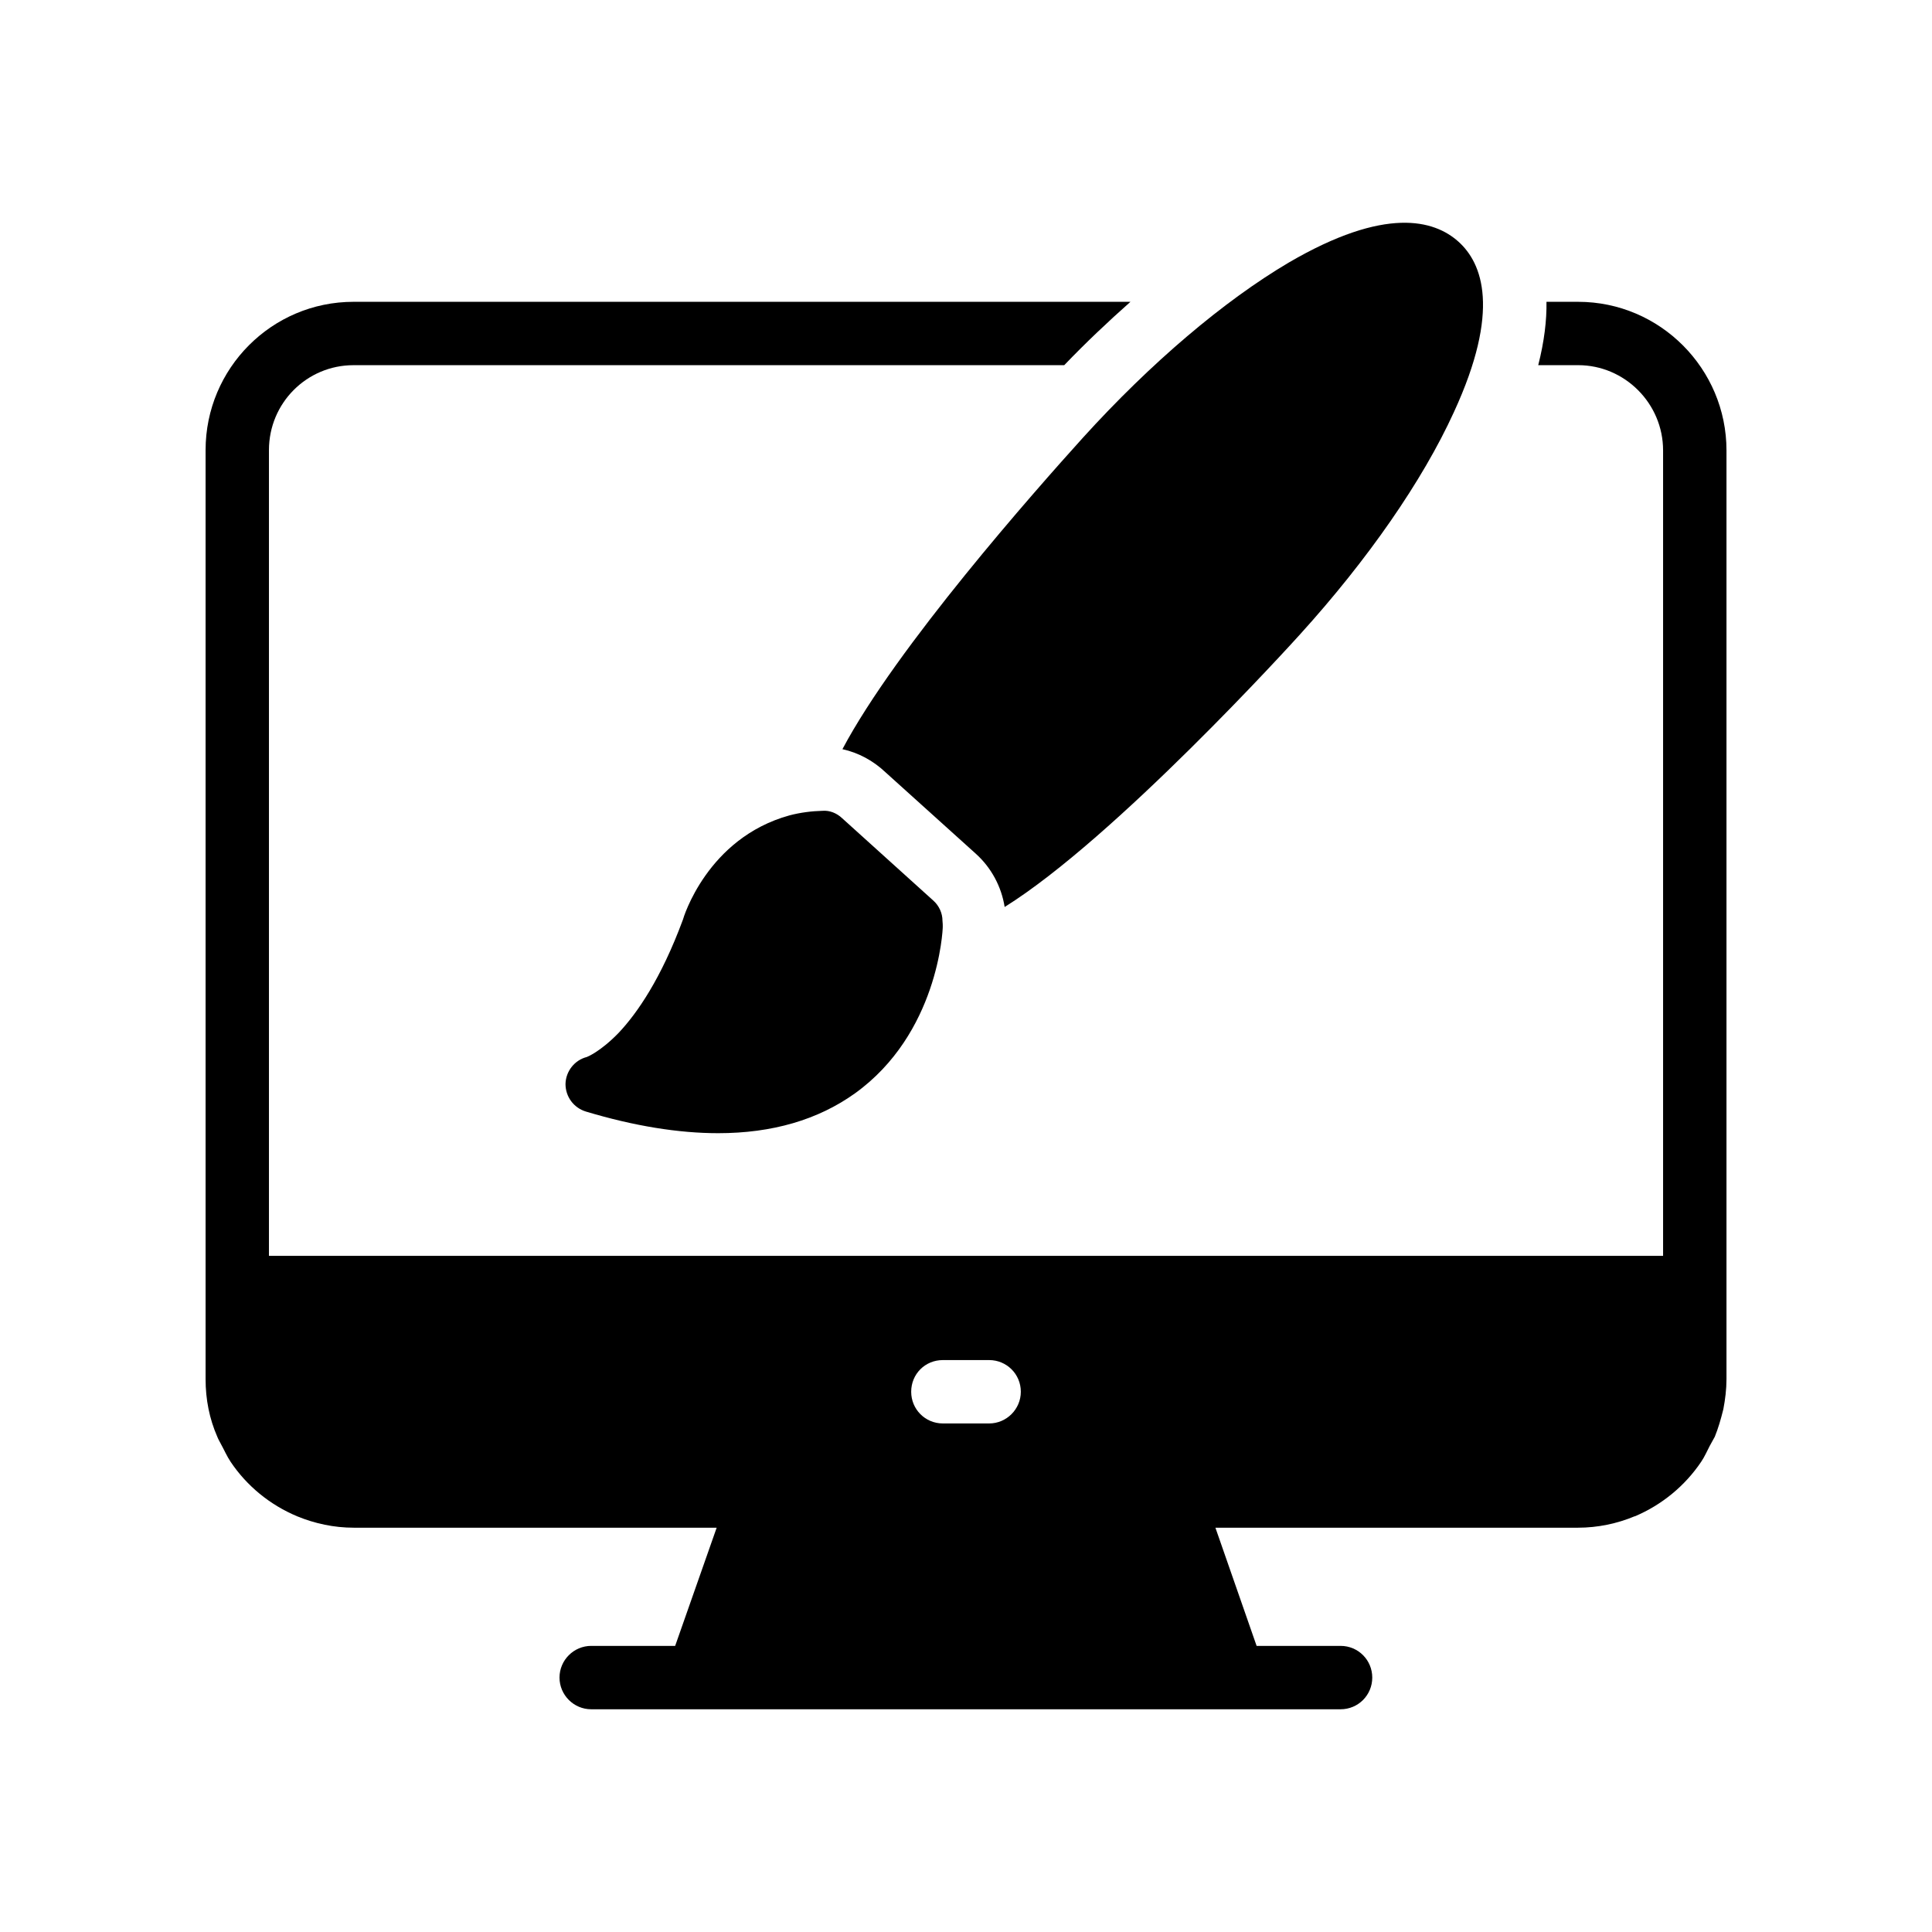
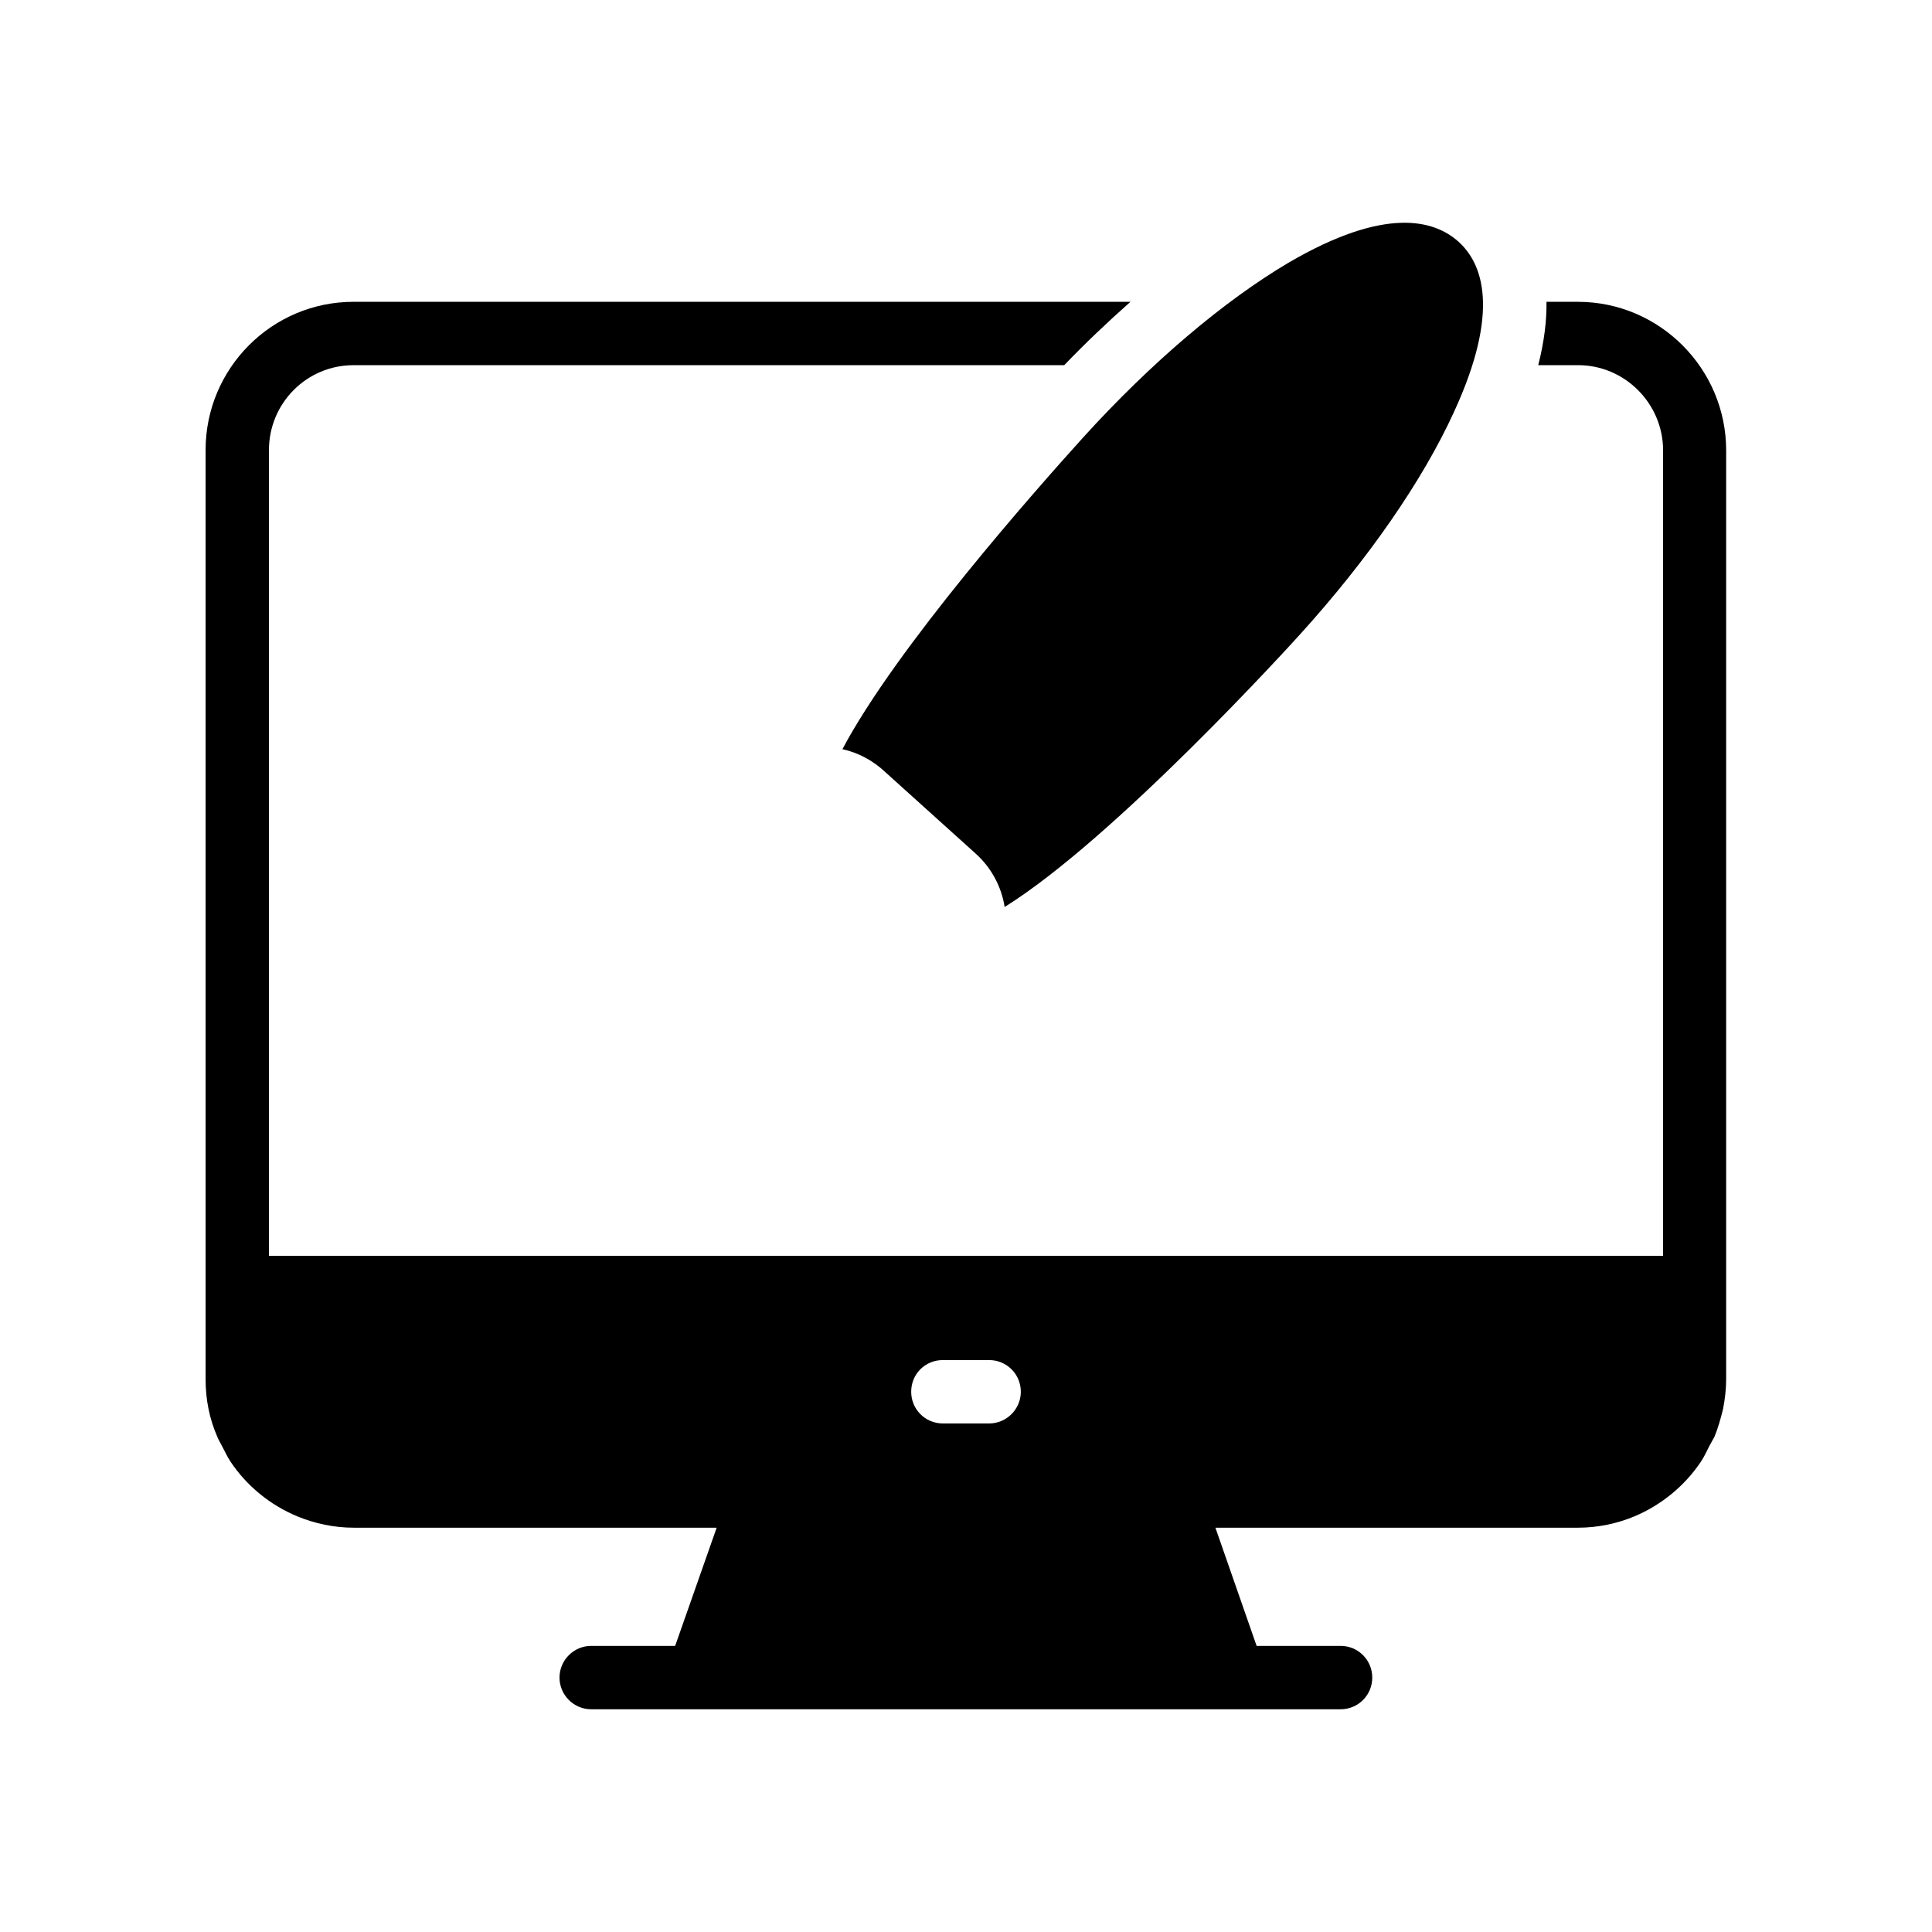
<svg xmlns="http://www.w3.org/2000/svg" fill="#000000" width="800px" height="800px" version="1.1" viewBox="144 144 512 512">
  <g>
-     <path d="m562.23 223.98h-8.398c0.086 4.871-0.586 10.496-2.184 16.793h10.582c12.344 0 22.504 10.16 22.504 22.59v213.45l-369.46-0.004v-213.53c0-12.426 9.992-22.504 22.418-22.504h188.34c5.711-5.961 11.672-11.586 17.551-16.793h-205.89c-21.664 0-39.211 17.633-39.211 39.297v246.2c0 5.375 1.008 10.496 3.106 15.281 0.254 0.672 0.672 1.344 1.008 2.016 0.84 1.512 1.512 3.106 2.519 4.617 4.281 6.383 10.41 11.418 17.633 14.441 4.703 1.93 9.738 3.023 15.031 3.023h96.145l-11 31.32h-22.25c-4.617 0-8.398 3.777-8.398 8.398 0 4.617 3.777 8.398 8.398 8.398h198.59c4.703 0 8.398-3.777 8.398-8.398 0-4.617-3.695-8.398-8.398-8.398h-22.25l-10.918-31.32h96.059c5.289 0 10.41-1.09 15.031-3.023h0.086c7.137-3.023 13.266-8.062 17.551-14.441 0.922-1.344 1.512-2.769 2.266-4.199 0.418-0.84 0.922-1.594 1.344-2.434 0.922-2.266 1.594-4.617 2.184-6.969 0-0.168 0.086-0.254 0.086-0.336 0.496-2.602 0.832-5.289 0.832-7.977v-246.11c0-21.664-17.633-39.383-39.297-39.383zm-156.1 297.25h-12.258c-4.703 0-8.398-3.777-8.398-8.398 0-4.703 3.695-8.398 8.398-8.398h12.258c4.617 0 8.398 3.695 8.398 8.398-0.004 4.621-3.781 8.398-8.398 8.398z" />
-     <path d="m367.17 360.83c-1.43-1.355-3.316-2.109-5.199-1.957-2.863 0.074-5.875 0.453-8.738 1.207-21.848 6.027-28.176 27.273-28.254 27.648-5.801 15.672-12.129 24.785-17.027 29.984-4.973 5.121-8.438 6.402-8.438 6.402-3.238 0.828-5.574 3.766-5.648 7.156 0 3.391 2.184 6.328 5.426 7.309 12.809 3.844 24.562 5.727 35.031 5.727 14.312 0 26.445-3.539 36.238-10.547 22-15.82 23.281-43.094 23.281-44.148 0-0.301 0-1.129-0.074-1.582 0-2.035-0.902-3.992-2.41-5.348z" />
+     <path d="m562.23 223.98h-8.398c0.086 4.871-0.586 10.496-2.184 16.793h10.582c12.344 0 22.504 10.16 22.504 22.59v213.45l-369.46-0.004v-213.53c0-12.426 9.992-22.504 22.418-22.504h188.34c5.711-5.961 11.672-11.586 17.551-16.793h-205.89c-21.664 0-39.211 17.633-39.211 39.297v246.2c0 5.375 1.008 10.496 3.106 15.281 0.254 0.672 0.672 1.344 1.008 2.016 0.84 1.512 1.512 3.106 2.519 4.617 4.281 6.383 10.41 11.418 17.633 14.441 4.703 1.93 9.738 3.023 15.031 3.023h96.145l-11 31.32h-22.25c-4.617 0-8.398 3.777-8.398 8.398 0 4.617 3.777 8.398 8.398 8.398h198.59c4.703 0 8.398-3.777 8.398-8.398 0-4.617-3.695-8.398-8.398-8.398h-22.25l-10.918-31.32h96.059c5.289 0 10.41-1.09 15.031-3.023c7.137-3.023 13.266-8.062 17.551-14.441 0.922-1.344 1.512-2.769 2.266-4.199 0.418-0.84 0.922-1.594 1.344-2.434 0.922-2.266 1.594-4.617 2.184-6.969 0-0.168 0.086-0.254 0.086-0.336 0.496-2.602 0.832-5.289 0.832-7.977v-246.11c0-21.664-17.633-39.383-39.297-39.383zm-156.1 297.25h-12.258c-4.703 0-8.398-3.777-8.398-8.398 0-4.703 3.695-8.398 8.398-8.398h12.258c4.617 0 8.398 3.695 8.398 8.398-0.004 4.621-3.781 8.398-8.398 8.398z" />
    <path d="m410.24 384.36c29.137-18.137 76.074-69.777 78.258-72.215 17.969-19.816 32.496-40.723 40.809-58.945 12.426-26.953 7.559-39.465 1.176-45.176-6.383-5.711-19.312-9.406-44.922 5.543-17.215 10.16-36.609 26.617-54.578 46.434-12.594 13.938-49.457 55.586-63.73 82.539 4.199 0.922 8.145 3.023 11.418 6.129l23.93 21.578c4.113 3.703 6.801 8.738 7.641 14.113z" />
  </g>
</svg>